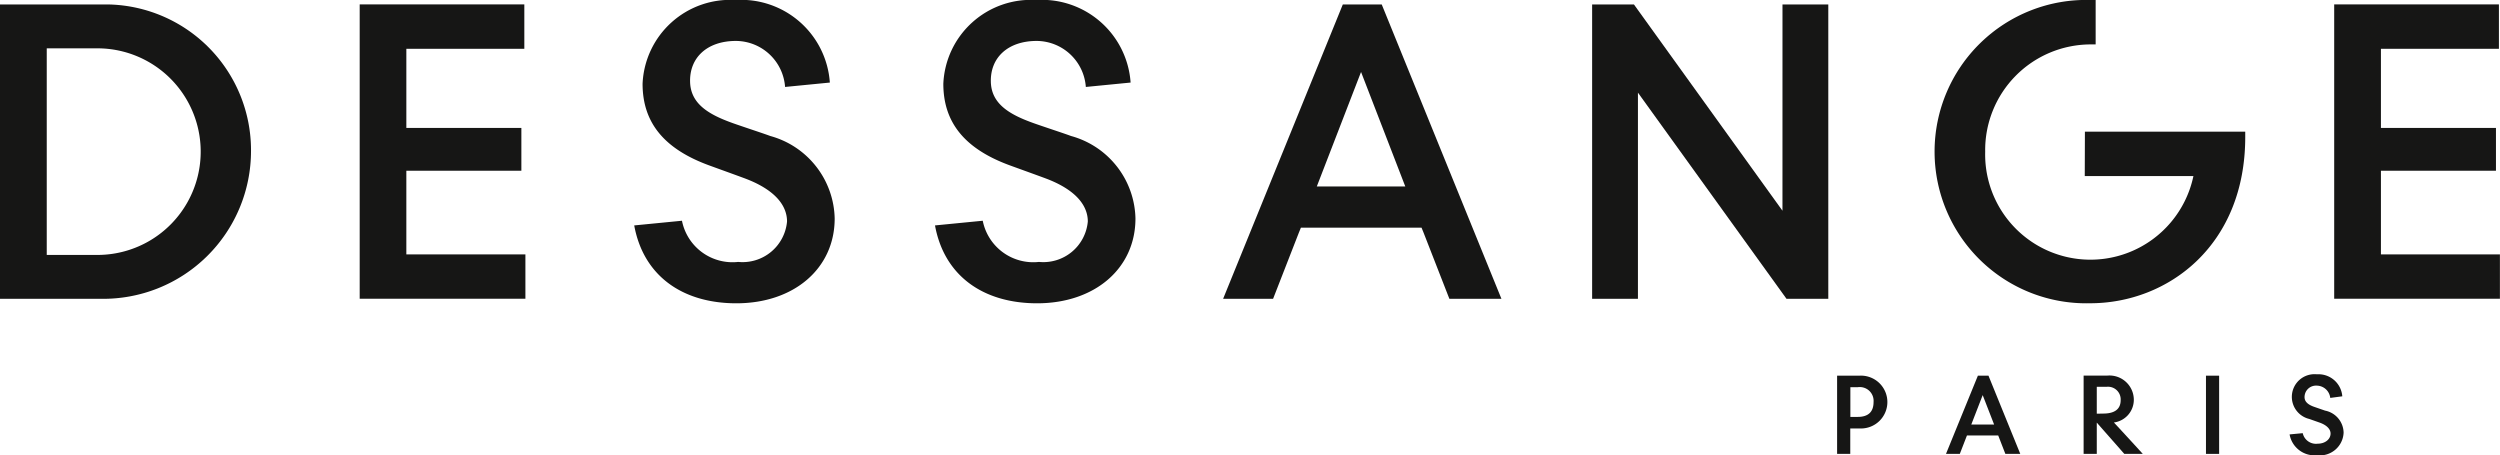
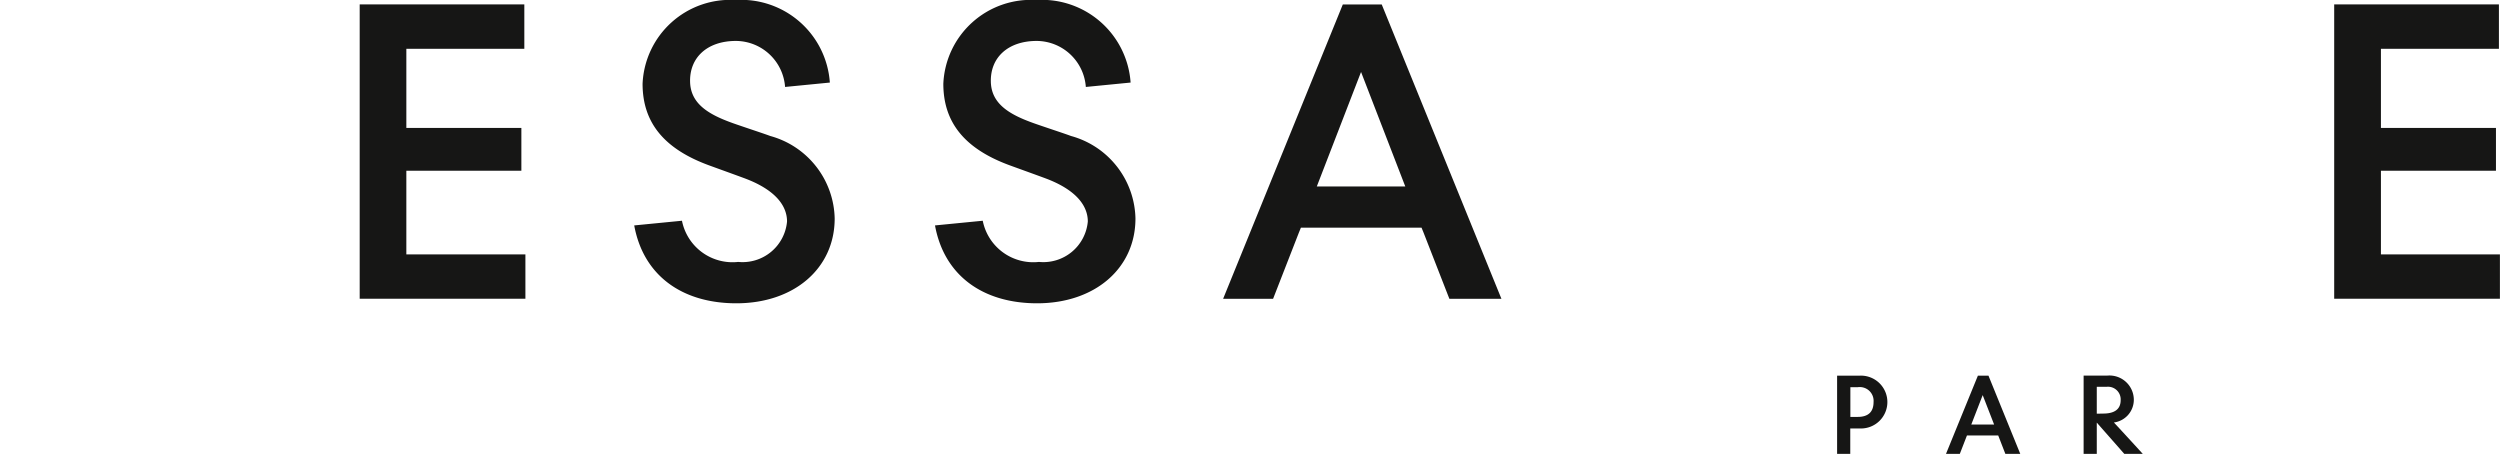
<svg xmlns="http://www.w3.org/2000/svg" width="120.064" height="21.859" viewBox="0 0 120.064 21.859">
  <g id="Groupe_437" data-name="Groupe 437" transform="translate(-103.009 -387.622)">
-     <path id="Tracé_1" data-name="Tracé 1" d="M108.267,388.327h-5.258v14.135h4.827a7.1,7.1,0,0,0,7.228-7.121A7,7,0,0,0,108.267,388.327Zm-.513,12.028h-2.5v-9.921h2.361a4.961,4.961,0,1,1,.144,9.921Z" transform="translate(0 -0.49)" fill="#161615" />
-     <path id="Tracé_2" data-name="Tracé 2" d="M363.141,398.232l-7.133-9.906H354v14.135h2.2v-9.9l7.134,9.9h2.008V388.327h-2.2Z" transform="translate(-174.528 -0.49)" fill="#161615" />
    <path id="Tracé_3" data-name="Tracé 3" d="M161.952,396.312h5.524v-2.056h-5.524v-3.8h5.666v-2.133h-7.907v14.135h7.959V400.33h-5.718Z" transform="translate(-39.428 -0.49)" fill="#161615" />
    <path id="Tracé_4" data-name="Tracé 4" d="M473.245,400.33v-4.018h5.524v-2.056h-5.524v-3.8h5.666v-2.133H471v14.135h7.959V400.33Z" transform="translate(-255.89 -0.49)" fill="#161615" />
    <path id="Tracé_5" data-name="Tracé 5" d="M301.58,388.327l-5.748,14.135h2.4l1.236-3.171.1-.246h5.793l.1.246,1.237,3.171h2.5l-5.748-14.135Zm.876,3.241,2.125,5.5h-4.25Z" transform="translate(-134.082 -0.49)" fill="#161615" />
    <path id="Tracé_6" data-name="Tracé 6" d="M209.514,394.152c-.256-.1-1.293-.438-1.788-.614-1.144-.409-2.029-.914-2.058-1.981-.032-1.168.818-1.969,2.207-1.969a2.381,2.381,0,0,1,2.355,2.21l2.15-.211a4.269,4.269,0,0,0-4.53-3.964,4.212,4.212,0,0,0-4.464,4.022c0,1.834,1,3.114,3.187,3.916.385.141,1.433.518,1.763.643,1.333.507,1.988,1.234,1.988,2.056a2.144,2.144,0,0,1-2.346,1.941,2.473,2.473,0,0,1-2.7-1.978l-2.293.225c.437,2.4,2.29,3.74,4.906,3.74,2.766,0,4.721-1.672,4.721-4.073A4.2,4.2,0,0,0,209.514,394.152Z" transform="translate(-69.517)" fill="#161615" />
    <path id="Tracé_7" data-name="Tracé 7" d="M256.927,394.152c-.256-.1-1.293-.438-1.788-.614-1.144-.409-2.029-.914-2.058-1.981-.032-1.168.818-1.969,2.207-1.969a2.381,2.381,0,0,1,2.355,2.21l2.15-.211a4.269,4.269,0,0,0-4.53-3.964,4.212,4.212,0,0,0-4.464,4.022c0,1.834,1,3.114,3.187,3.916.385.141,1.433.518,1.764.643,1.333.507,1.988,1.234,1.988,2.056a2.144,2.144,0,0,1-2.346,1.941,2.473,2.473,0,0,1-2.7-1.978l-2.293.225c.437,2.4,2.29,3.74,4.906,3.74,2.766,0,4.721-1.672,4.721-4.073A4.2,4.2,0,0,0,256.927,394.152Z" transform="translate(-102.486)" fill="#161615" />
-     <path id="Tracé_8" data-name="Tracé 8" d="M465.661,448.37l-.5-.173c-.3-.1-.486-.245-.486-.474a.551.551,0,0,1,.584-.553.662.662,0,0,1,.651.59l.578-.077a1.146,1.146,0,0,0-1.219-1.057,1.09,1.09,0,0,0-.368,2.144l.5.176c.34.121.524.314.524.525,0,.278-.267.488-.62.488a.652.652,0,0,1-.717-.506l-.631.06a1.218,1.218,0,0,0,1.323,1,1.139,1.139,0,0,0,1.271-1.086A1.1,1.1,0,0,0,465.661,448.37Z" transform="translate(-250.989 -41.028)" fill="#161615" />
-     <path id="Tracé_9" data-name="Tracé 9" d="M415.2,396.079h5.218a5.055,5.055,0,0,1-10-1.174,5.074,5.074,0,0,1,5.045-5.15h.26v-2.134h-.26a7.285,7.285,0,1,0,0,14.565c3.7,0,7.444-2.742,7.444-7.982v-.26h-7.7Z" transform="translate(-212.069)" fill="#161615" />
    <path id="Tracé_10" data-name="Tracé 10" d="M393.736,446.846h-1.1V450.6h.632v-1.219h.463a1.269,1.269,0,1,0,0-2.536Zm-.111,1.98h-.352V447.4h.352a.664.664,0,0,1,.762.713C394.387,448.587,394.13,448.826,393.626,448.826Z" transform="translate(-201.399 -41.182)" fill="#161615" />
    <path id="Tracé_11" data-name="Tracé 11" d="M411.331,446.846,409.8,450.6h.664l.343-.884h1.5l.343.884h.716l-1.527-3.756Zm-.317,2.347.548-1.414.549,1.414Z" transform="translate(-213.333 -41.182)" fill="#161615" />
    <path id="Tracé_12" data-name="Tracé 12" d="M434.328,450.6s-.926-1.013-1.386-1.506a1.1,1.1,0,0,0,.957-1.079,1.169,1.169,0,0,0-1.29-1.171h-1.121V450.6h.632v-1.5l1.32,1.5Zm-2.208-1.93V447.38h.48a.608.608,0,0,1,.667.643c0,.426-.284.643-.842.643C432.425,448.665,432.222,448.672,432.12,448.671Z" transform="translate(-228.412 -41.182)" fill="#161615" />
-     <rect id="Rectangle_1" data-name="Rectangle 1" width="0.632" height="3.756" transform="translate(208.952 405.664)" fill="#161615" />
  </g>
</svg>